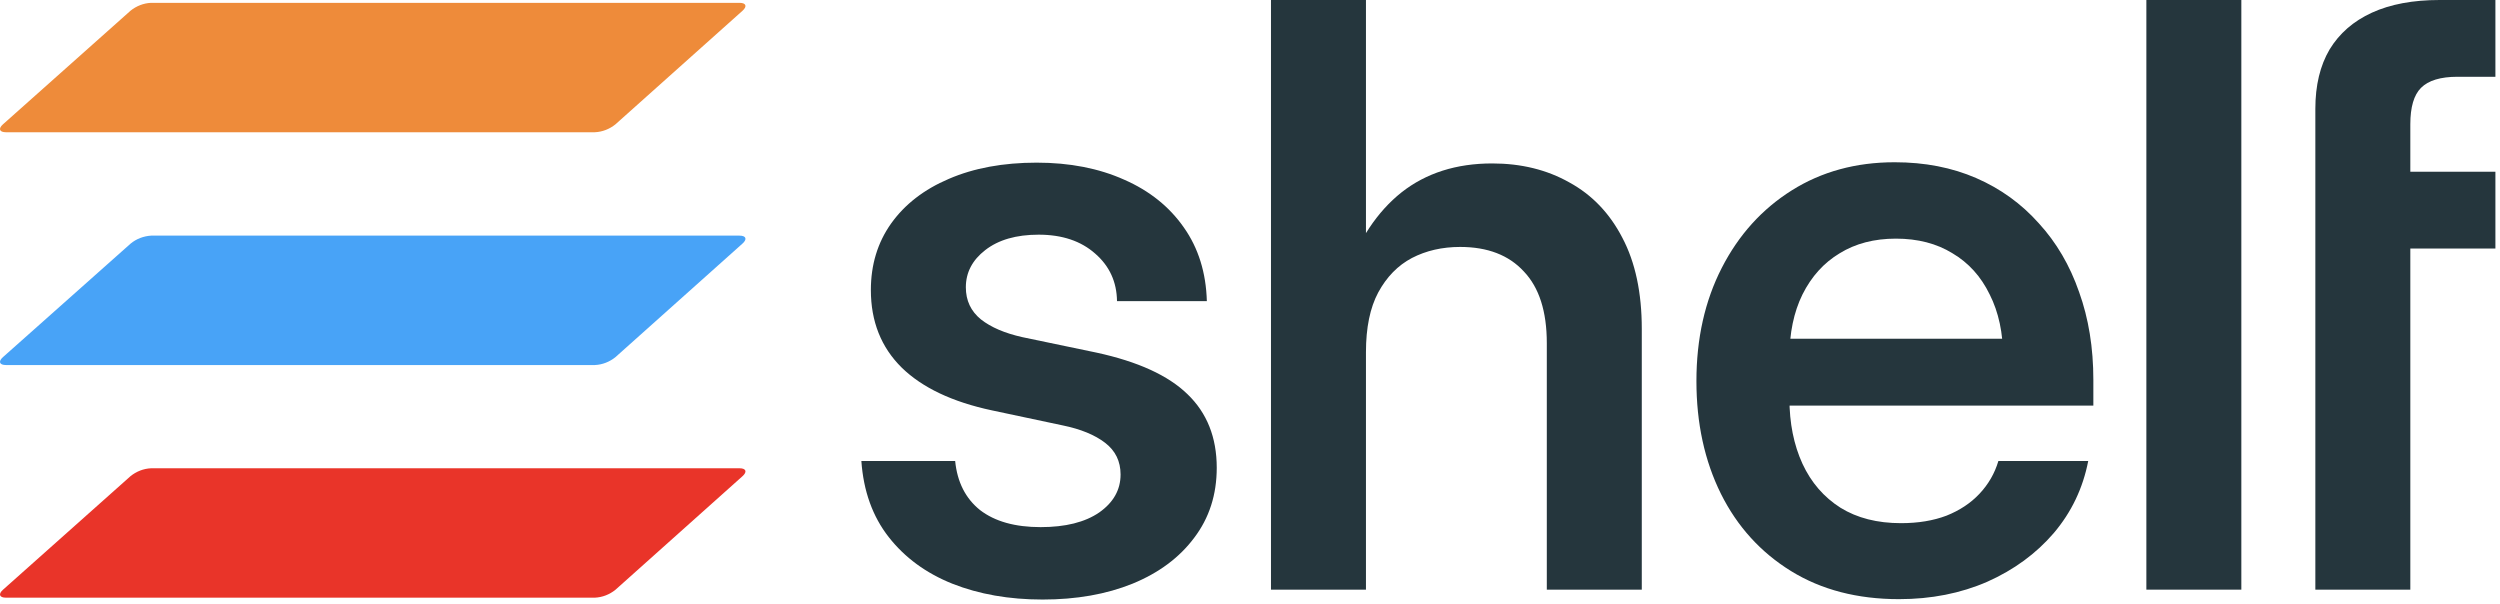
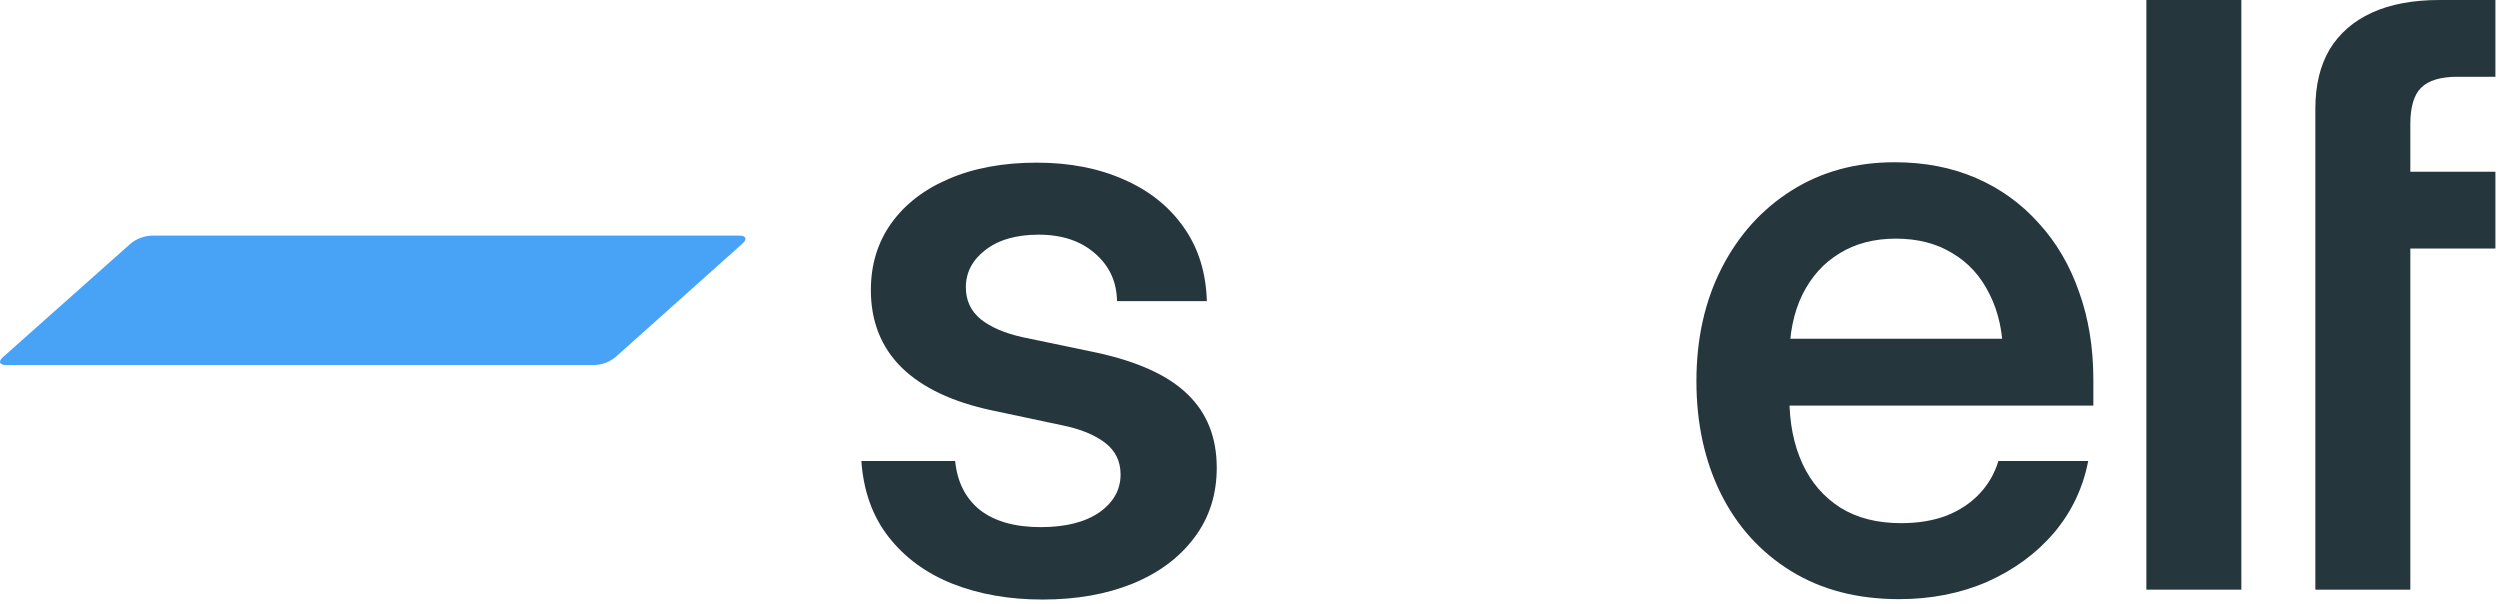
<svg xmlns="http://www.w3.org/2000/svg" width="426" height="103" viewBox="0 0 426 103" fill="none">
  <path d="M425.217 29.266V42.348H401.818V29.266H425.217ZM394.535 100.476V18.544C394.535 14.543 395.344 11.171 396.963 8.429C398.626 5.687 401.031 3.596 404.178 2.158C407.325 0.719 411.169 0 415.709 0C417.777 0 419.71 0 421.509 0C423.352 0 424.588 0 425.217 0V13.082C424.723 13.082 423.756 13.082 422.318 13.082C420.879 13.082 419.688 13.082 418.744 13.082C415.867 13.082 413.799 13.711 412.54 14.97C411.326 16.184 410.719 18.252 410.719 21.174V100.476H394.535Z" fill="#25363D" />
  <path d="M381.925 0V100.476H365.741V0H381.925Z" fill="#25363D" />
  <path d="M323.597 102.095C316.494 102.095 310.358 100.499 305.188 97.307C300.018 94.115 296.039 89.732 293.252 84.157C290.465 78.538 289.071 72.132 289.071 64.939C289.071 57.701 290.51 51.272 293.387 45.653C296.264 40.033 300.243 35.628 305.323 32.436C310.403 29.244 316.247 27.648 322.856 27.648C327.98 27.648 332.611 28.547 336.747 30.345C340.883 32.144 344.434 34.706 347.401 38.033C350.413 41.315 352.706 45.226 354.28 49.766C355.898 54.262 356.707 59.252 356.707 64.736V69.12H295.747V57.723H348.548L341.332 60.893C341.332 56.757 340.568 53.183 339.04 50.171C337.556 47.114 335.443 44.776 332.701 43.158C330.004 41.494 326.789 40.663 323.058 40.663C319.371 40.663 316.18 41.494 313.482 43.158C310.785 44.776 308.672 47.114 307.144 50.171C305.66 53.183 304.918 56.757 304.918 60.893V67.906C304.918 72.087 305.66 75.796 307.144 79.032C308.627 82.224 310.785 84.719 313.617 86.517C316.449 88.271 319.888 89.147 323.934 89.147C326.857 89.147 329.442 88.72 331.689 87.866C333.937 86.967 335.803 85.731 337.286 84.157C338.815 82.539 339.894 80.673 340.523 78.56H355.831C354.931 83.191 352.976 87.282 349.964 90.833C346.952 94.34 343.176 97.105 338.635 99.128C334.094 101.106 329.082 102.095 323.597 102.095Z" fill="#25363D" />
-   <path d="M232.759 60.016V100.476H216.575V0H232.759V47.271H229.185C231.478 40.887 234.692 36.054 238.828 32.773C243.009 29.491 248.157 27.85 254.271 27.85C259.216 27.85 263.599 28.929 267.42 31.087C271.286 33.2 274.298 36.347 276.456 40.528C278.659 44.709 279.76 49.878 279.76 56.037V100.476H263.576V58.465C263.576 53.07 262.273 49.002 259.665 46.26C257.103 43.472 253.484 42.079 248.808 42.079C245.751 42.079 243.009 42.708 240.582 43.967C238.199 45.225 236.288 47.181 234.85 49.834C233.456 52.441 232.759 55.835 232.759 60.016Z" fill="#25363D" />
  <path d="M177.662 102.162C171.953 102.162 166.828 101.263 162.287 99.465C157.792 97.666 154.173 95.014 151.43 91.507C148.688 88.001 147.137 83.685 146.777 78.56H162.759C163.119 82.156 164.535 84.944 167.007 86.922C169.525 88.855 172.964 89.822 177.325 89.822C181.551 89.822 184.877 88.99 187.305 87.326C189.733 85.618 190.946 83.46 190.946 80.853C190.946 78.605 190.07 76.807 188.316 75.458C186.563 74.109 184.158 73.12 181.101 72.491L169.03 69.928C162.287 68.49 157.162 66.062 153.656 62.646C150.149 59.184 148.396 54.778 148.396 49.429C148.396 45.113 149.542 41.337 151.835 38.1C154.173 34.818 157.454 32.278 161.68 30.48C165.951 28.637 170.941 27.715 176.65 27.715C182.27 27.715 187.238 28.682 191.553 30.615C195.869 32.503 199.263 35.223 201.736 38.774C204.208 42.281 205.512 46.462 205.647 51.317H190.339C190.295 48.035 189.058 45.338 186.631 43.225C184.203 41.067 180.989 39.988 176.988 39.988C173.166 39.988 170.132 40.865 167.884 42.618C165.681 44.326 164.58 46.439 164.58 48.957C164.58 51.205 165.434 53.025 167.142 54.419C168.851 55.767 171.211 56.779 174.223 57.453L186.833 60.083C193.891 61.612 199.061 63.972 202.343 67.164C205.669 70.356 207.333 74.537 207.333 79.706C207.333 84.292 206.052 88.27 203.489 91.642C200.972 95.014 197.465 97.621 192.969 99.465C188.519 101.263 183.416 102.162 177.662 102.162Z" fill="#25363D" />
-   <path d="M101.365 22.534C102.65 22.479 103.882 21.987 104.866 21.193L126.534 1.824C127.355 1.085 127.136 0.483 126.014 0.483H25.746C24.46 0.538 23.229 1.03 22.244 1.824L0.495 21.193C-0.326 21.932 -0.107 22.534 1.015 22.534H101.365Z" fill="#EE8B3A" />
  <path d="M101.365 62.203C102.65 62.148 103.882 61.656 104.866 60.862L126.534 41.493C127.355 40.754 127.136 40.152 126.014 40.152H25.746C24.46 40.234 23.229 40.7 22.244 41.52L0.495 60.862C-0.326 61.601 -0.107 62.203 1.015 62.203H101.365Z" fill="#48A3F7" />
-   <path d="M101.365 101.843C102.65 101.789 103.882 101.296 104.866 100.503L126.534 81.133C127.355 80.395 127.136 79.793 126.014 79.793H25.746C24.46 79.847 23.229 80.34 22.244 81.133L0.495 100.503C-0.326 101.242 -0.107 101.843 1.015 101.843H101.365Z" fill="#E93429" />
</svg>